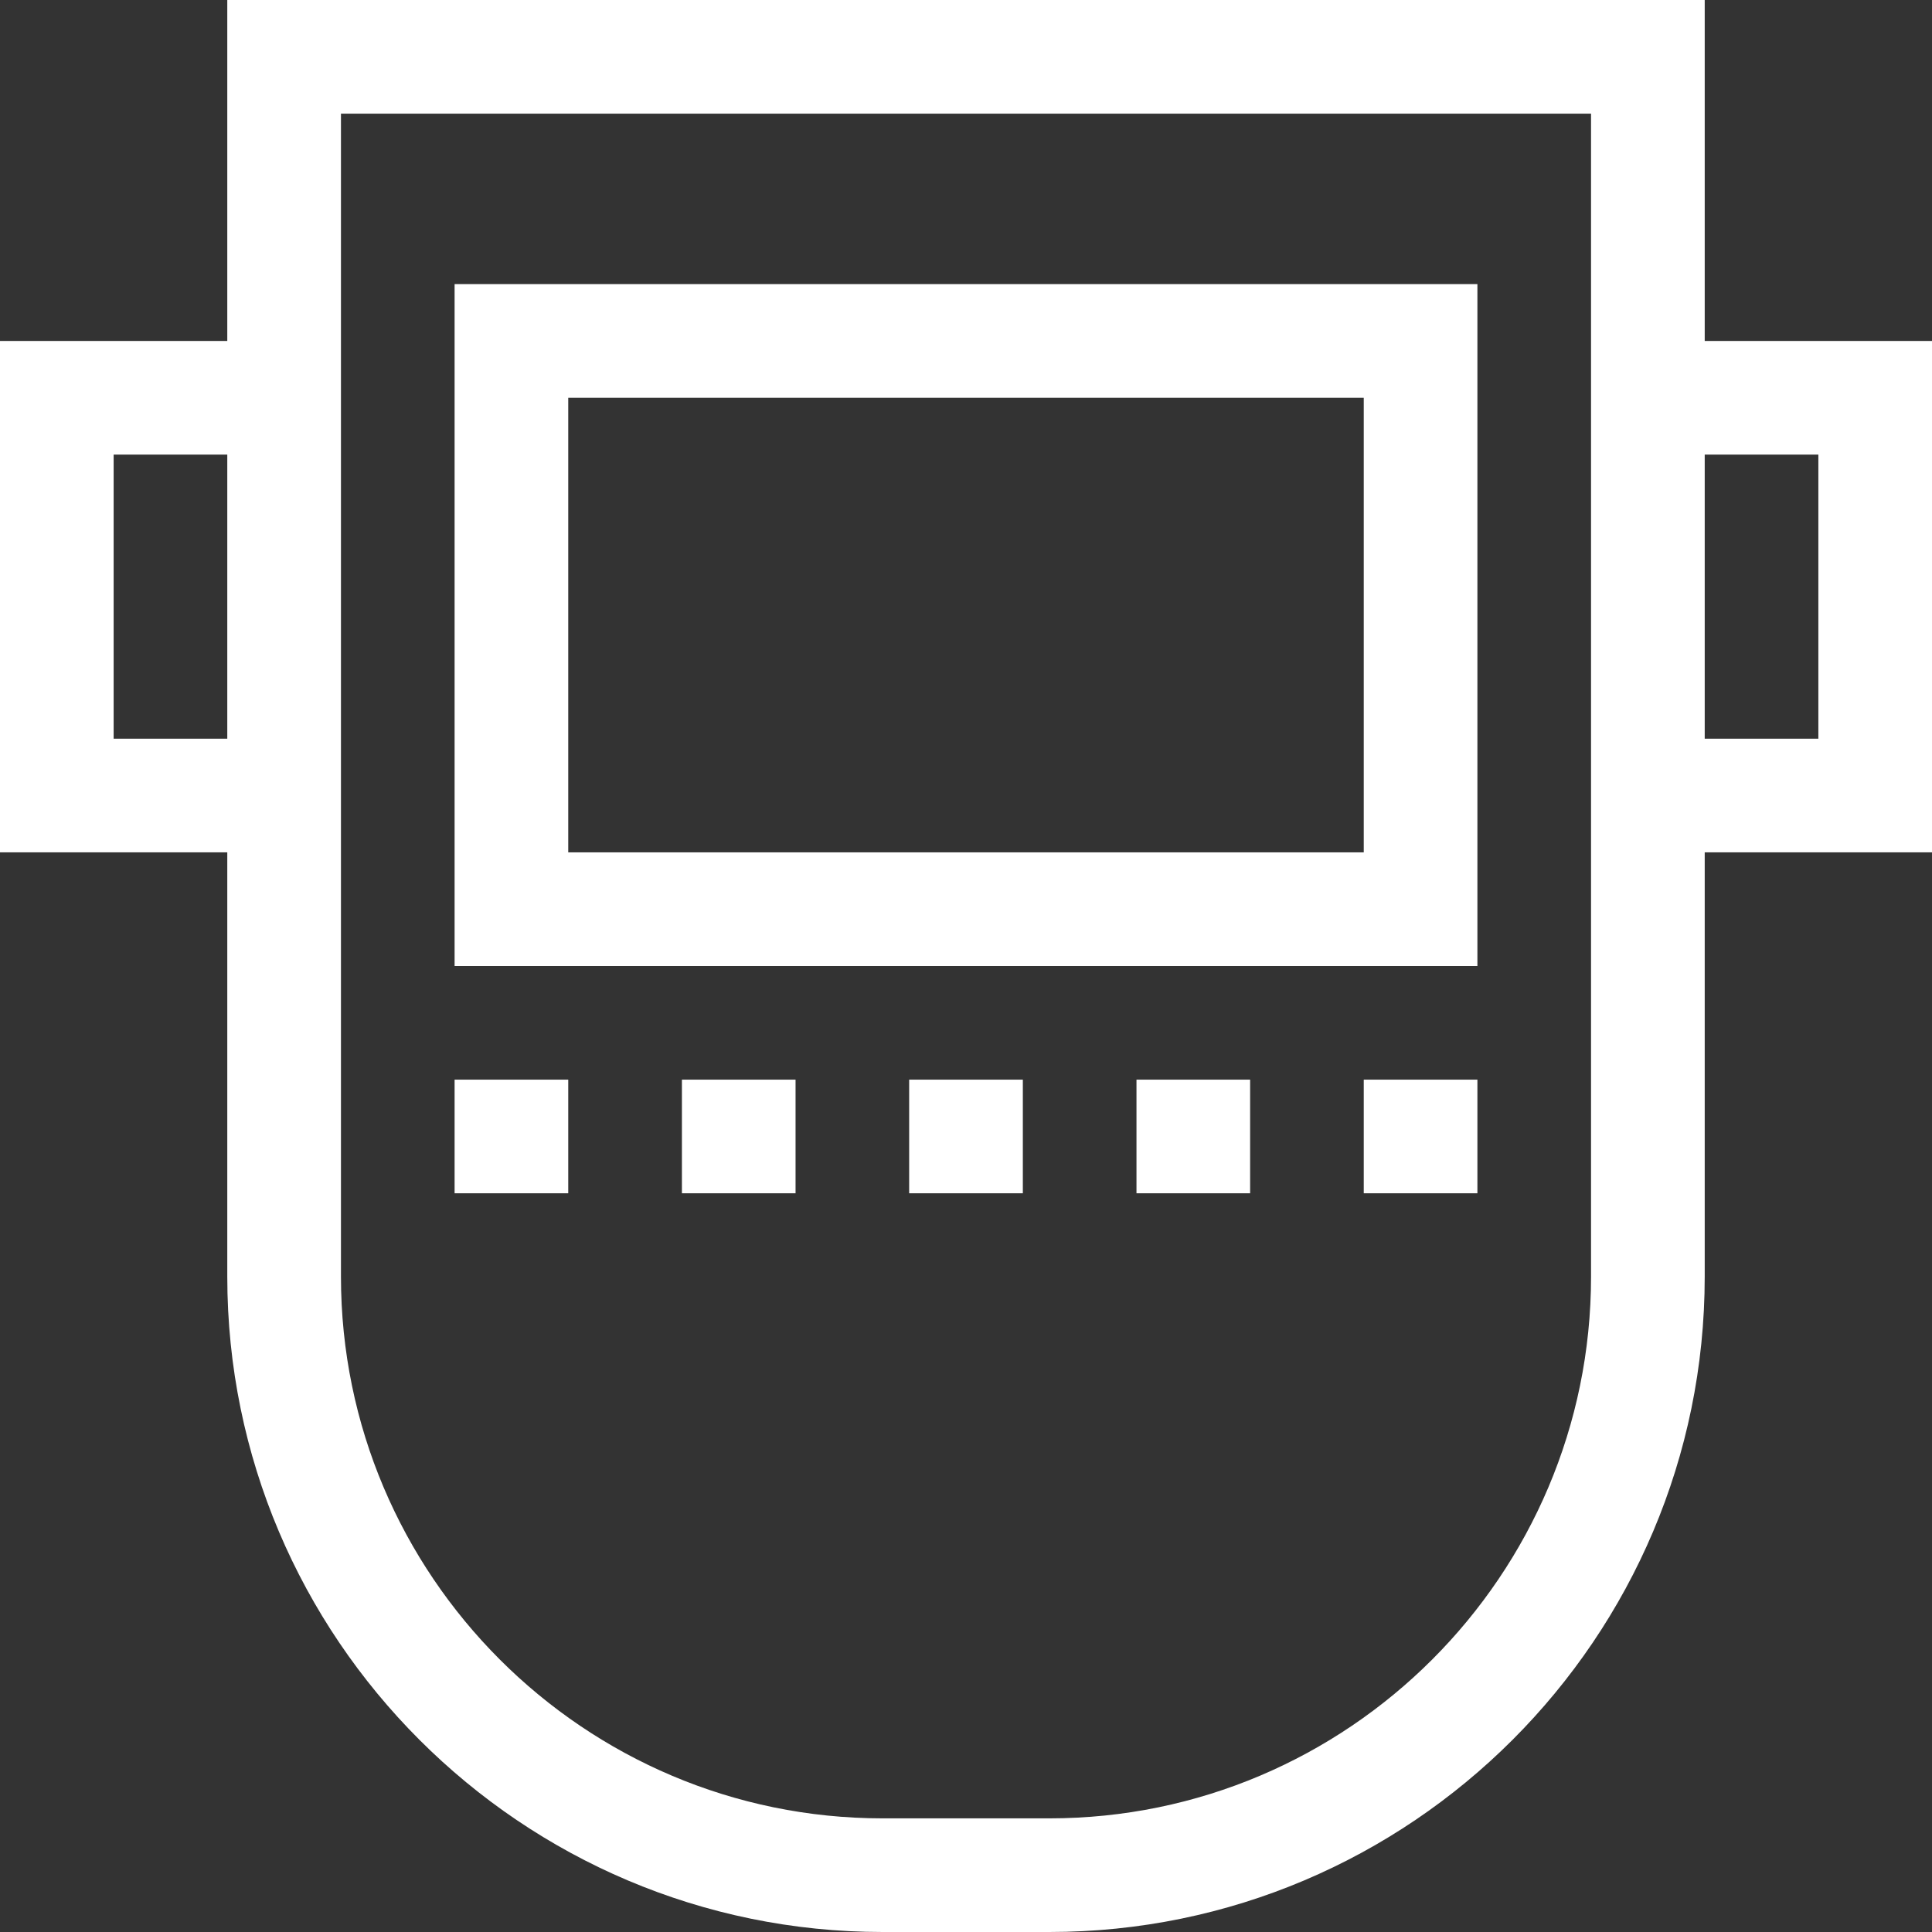
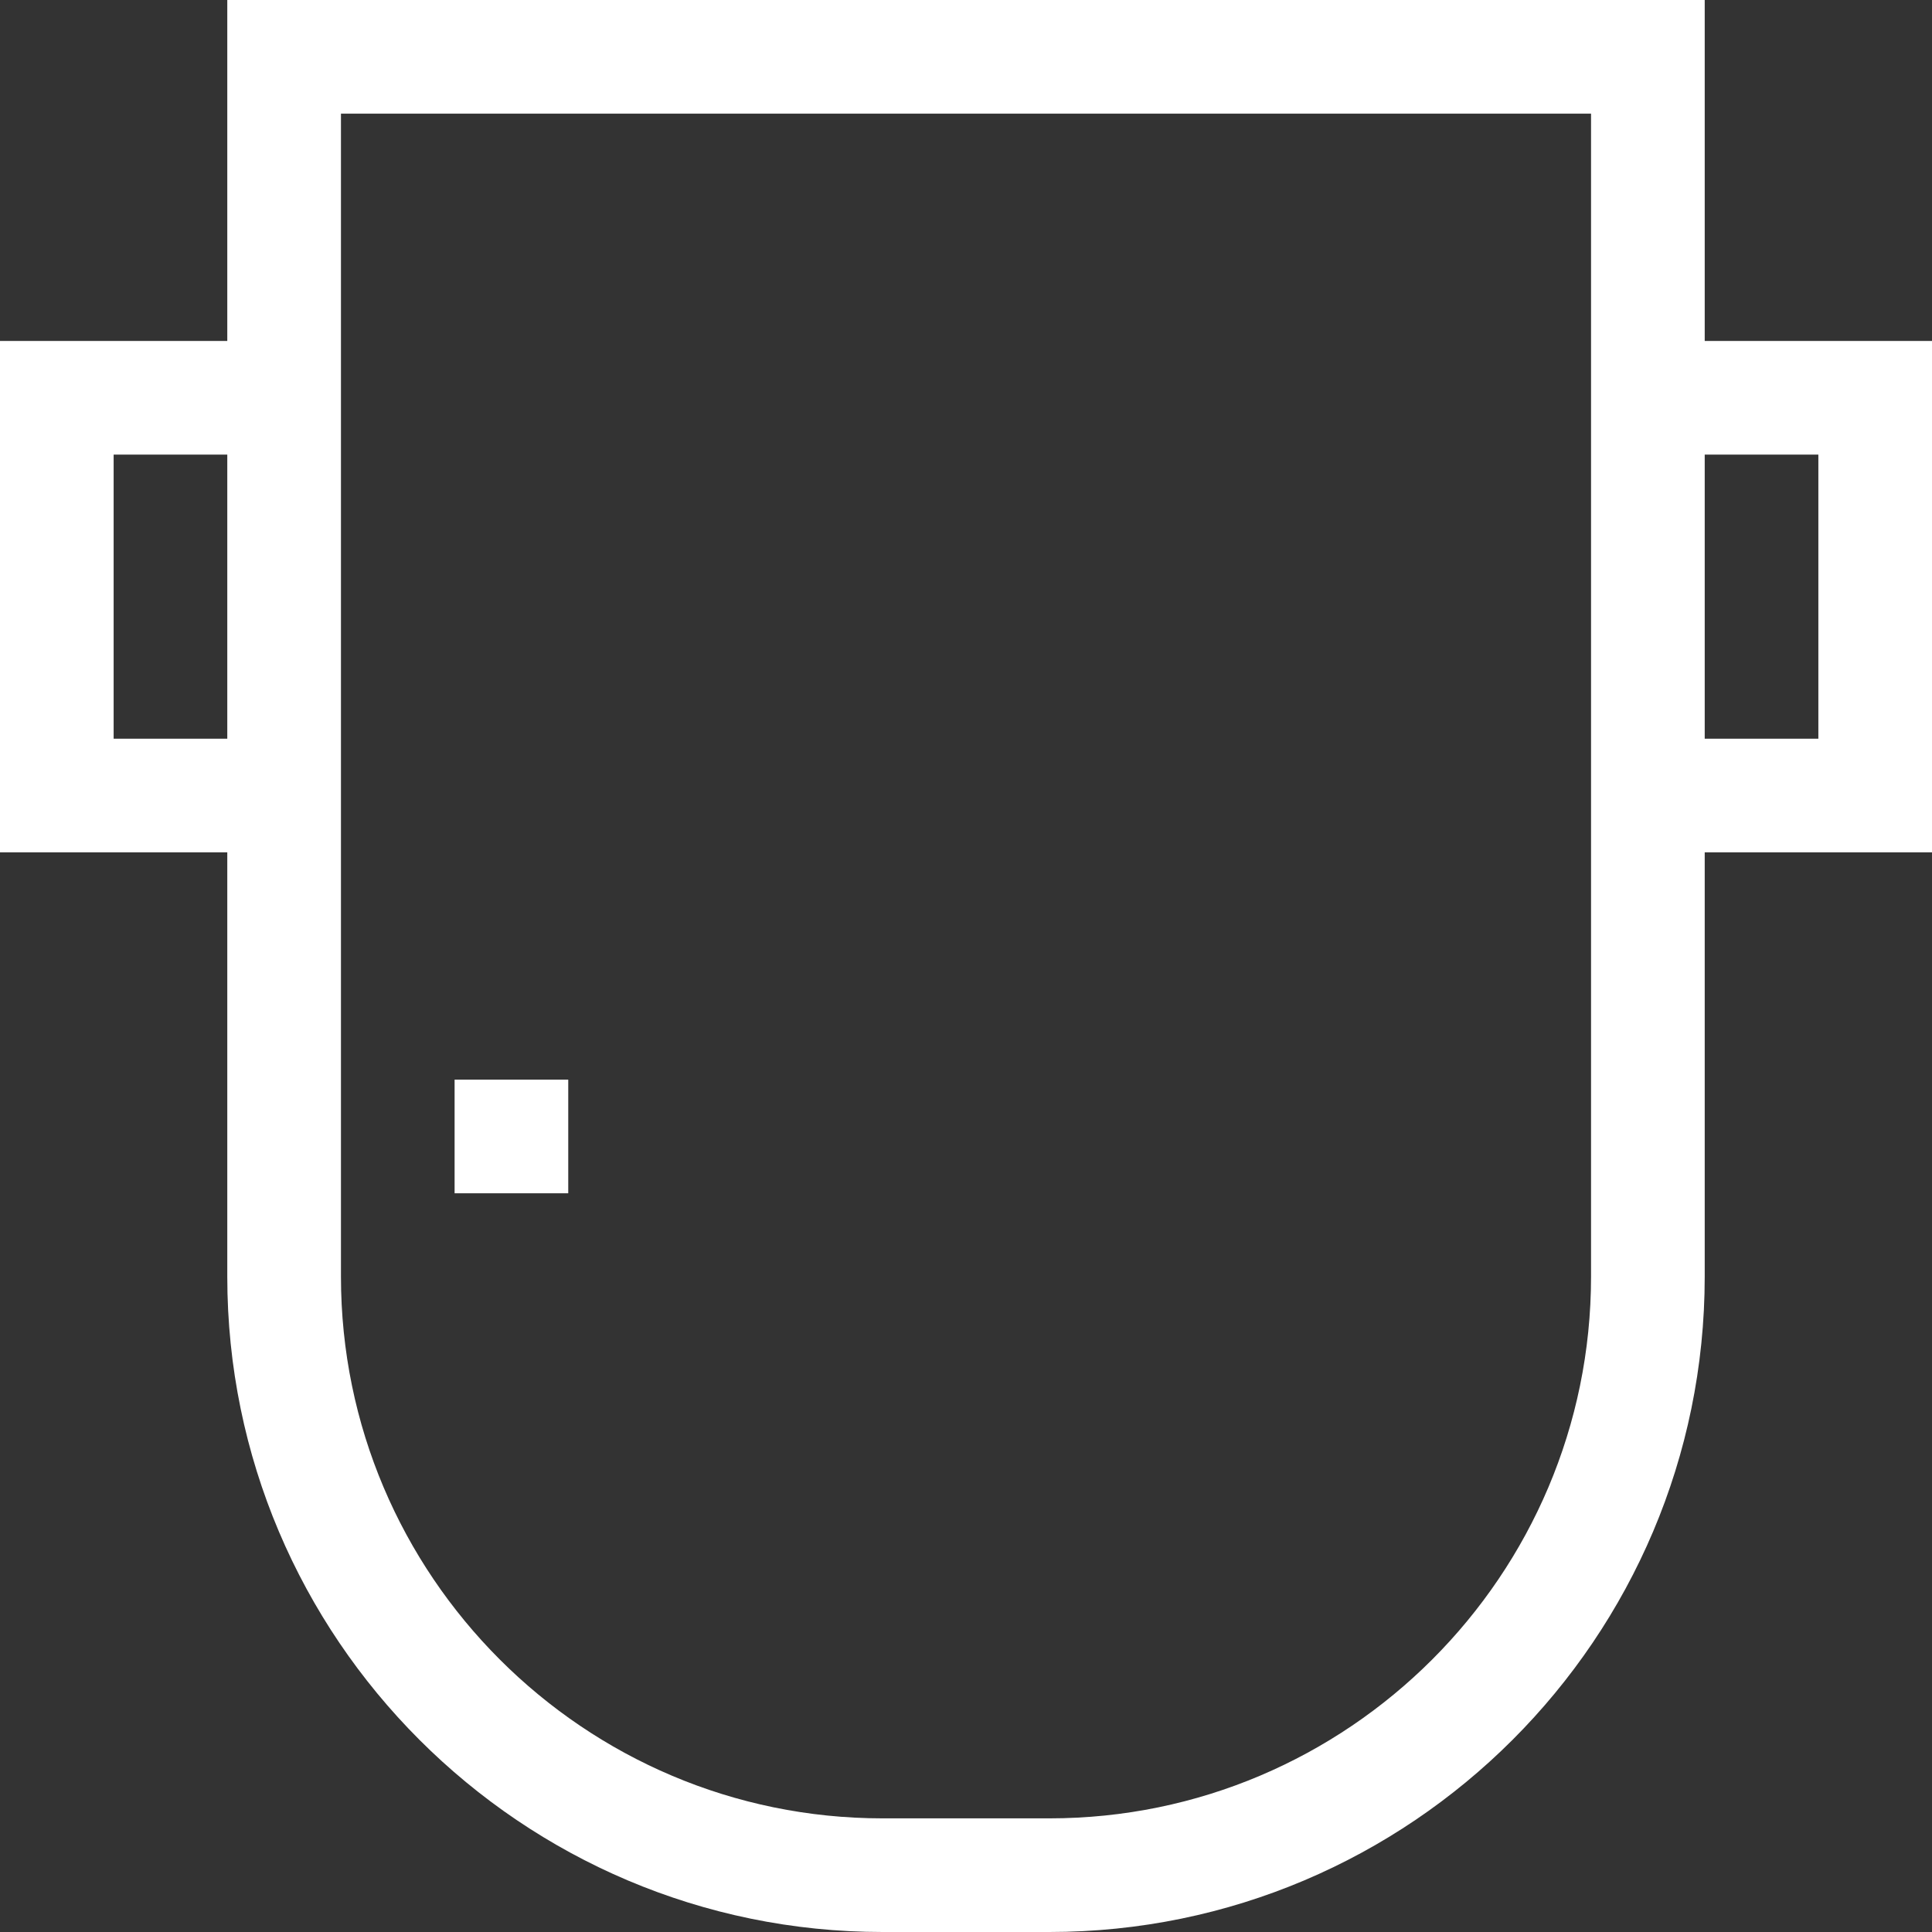
<svg xmlns="http://www.w3.org/2000/svg" width="50" height="50" viewBox="0 0 50 50" fill="none">
  <rect x="0" y="0" width="50" height="50" fill="#333333" stroke="none" />
  <g clip-path="url(#clip0_242_711)">
    <path d="M50 8.824H44.118V0H5.882V8.824H0V22.059H5.882V33.039C5.882 42.392 13.491 50 22.843 50H27.157C36.509 50 44.118 42.392 44.118 33.039V22.059H50V8.824ZM2.941 19.118V11.765H5.882V19.118H2.941ZM41.176 33.039C41.176 40.77 34.887 47.059 27.157 47.059H22.843C15.113 47.059 8.824 40.77 8.824 33.039C8.824 31.947 8.824 4.616 8.824 2.941H41.176V33.039ZM47.059 19.118H44.118V11.765H47.059V19.118Z" fill="white" />
-     <path d="M11.765 25H38.235V7.353H11.765V25ZM14.706 10.294H35.294V22.059H14.706V10.294Z" fill="white" />
    <path d="M11.765 27.941H14.706V30.882H11.765V27.941Z" fill="white" />
-     <path d="M17.648 27.941H20.589V30.882H17.648V27.941Z" fill="white" />
-     <path d="M23.529 27.941H26.471V30.882H23.529V27.941Z" fill="white" />
-     <path d="M29.412 27.941H32.353V30.882H29.412V27.941Z" fill="white" />
-     <path d="M35.294 27.941H38.235V30.882H35.294V27.941Z" fill="white" />
  </g>
  <defs>
    <clipPath id="clip0_242_711">
      <rect width="50" height="50" fill="white" />
    </clipPath>
  </defs>
</svg>